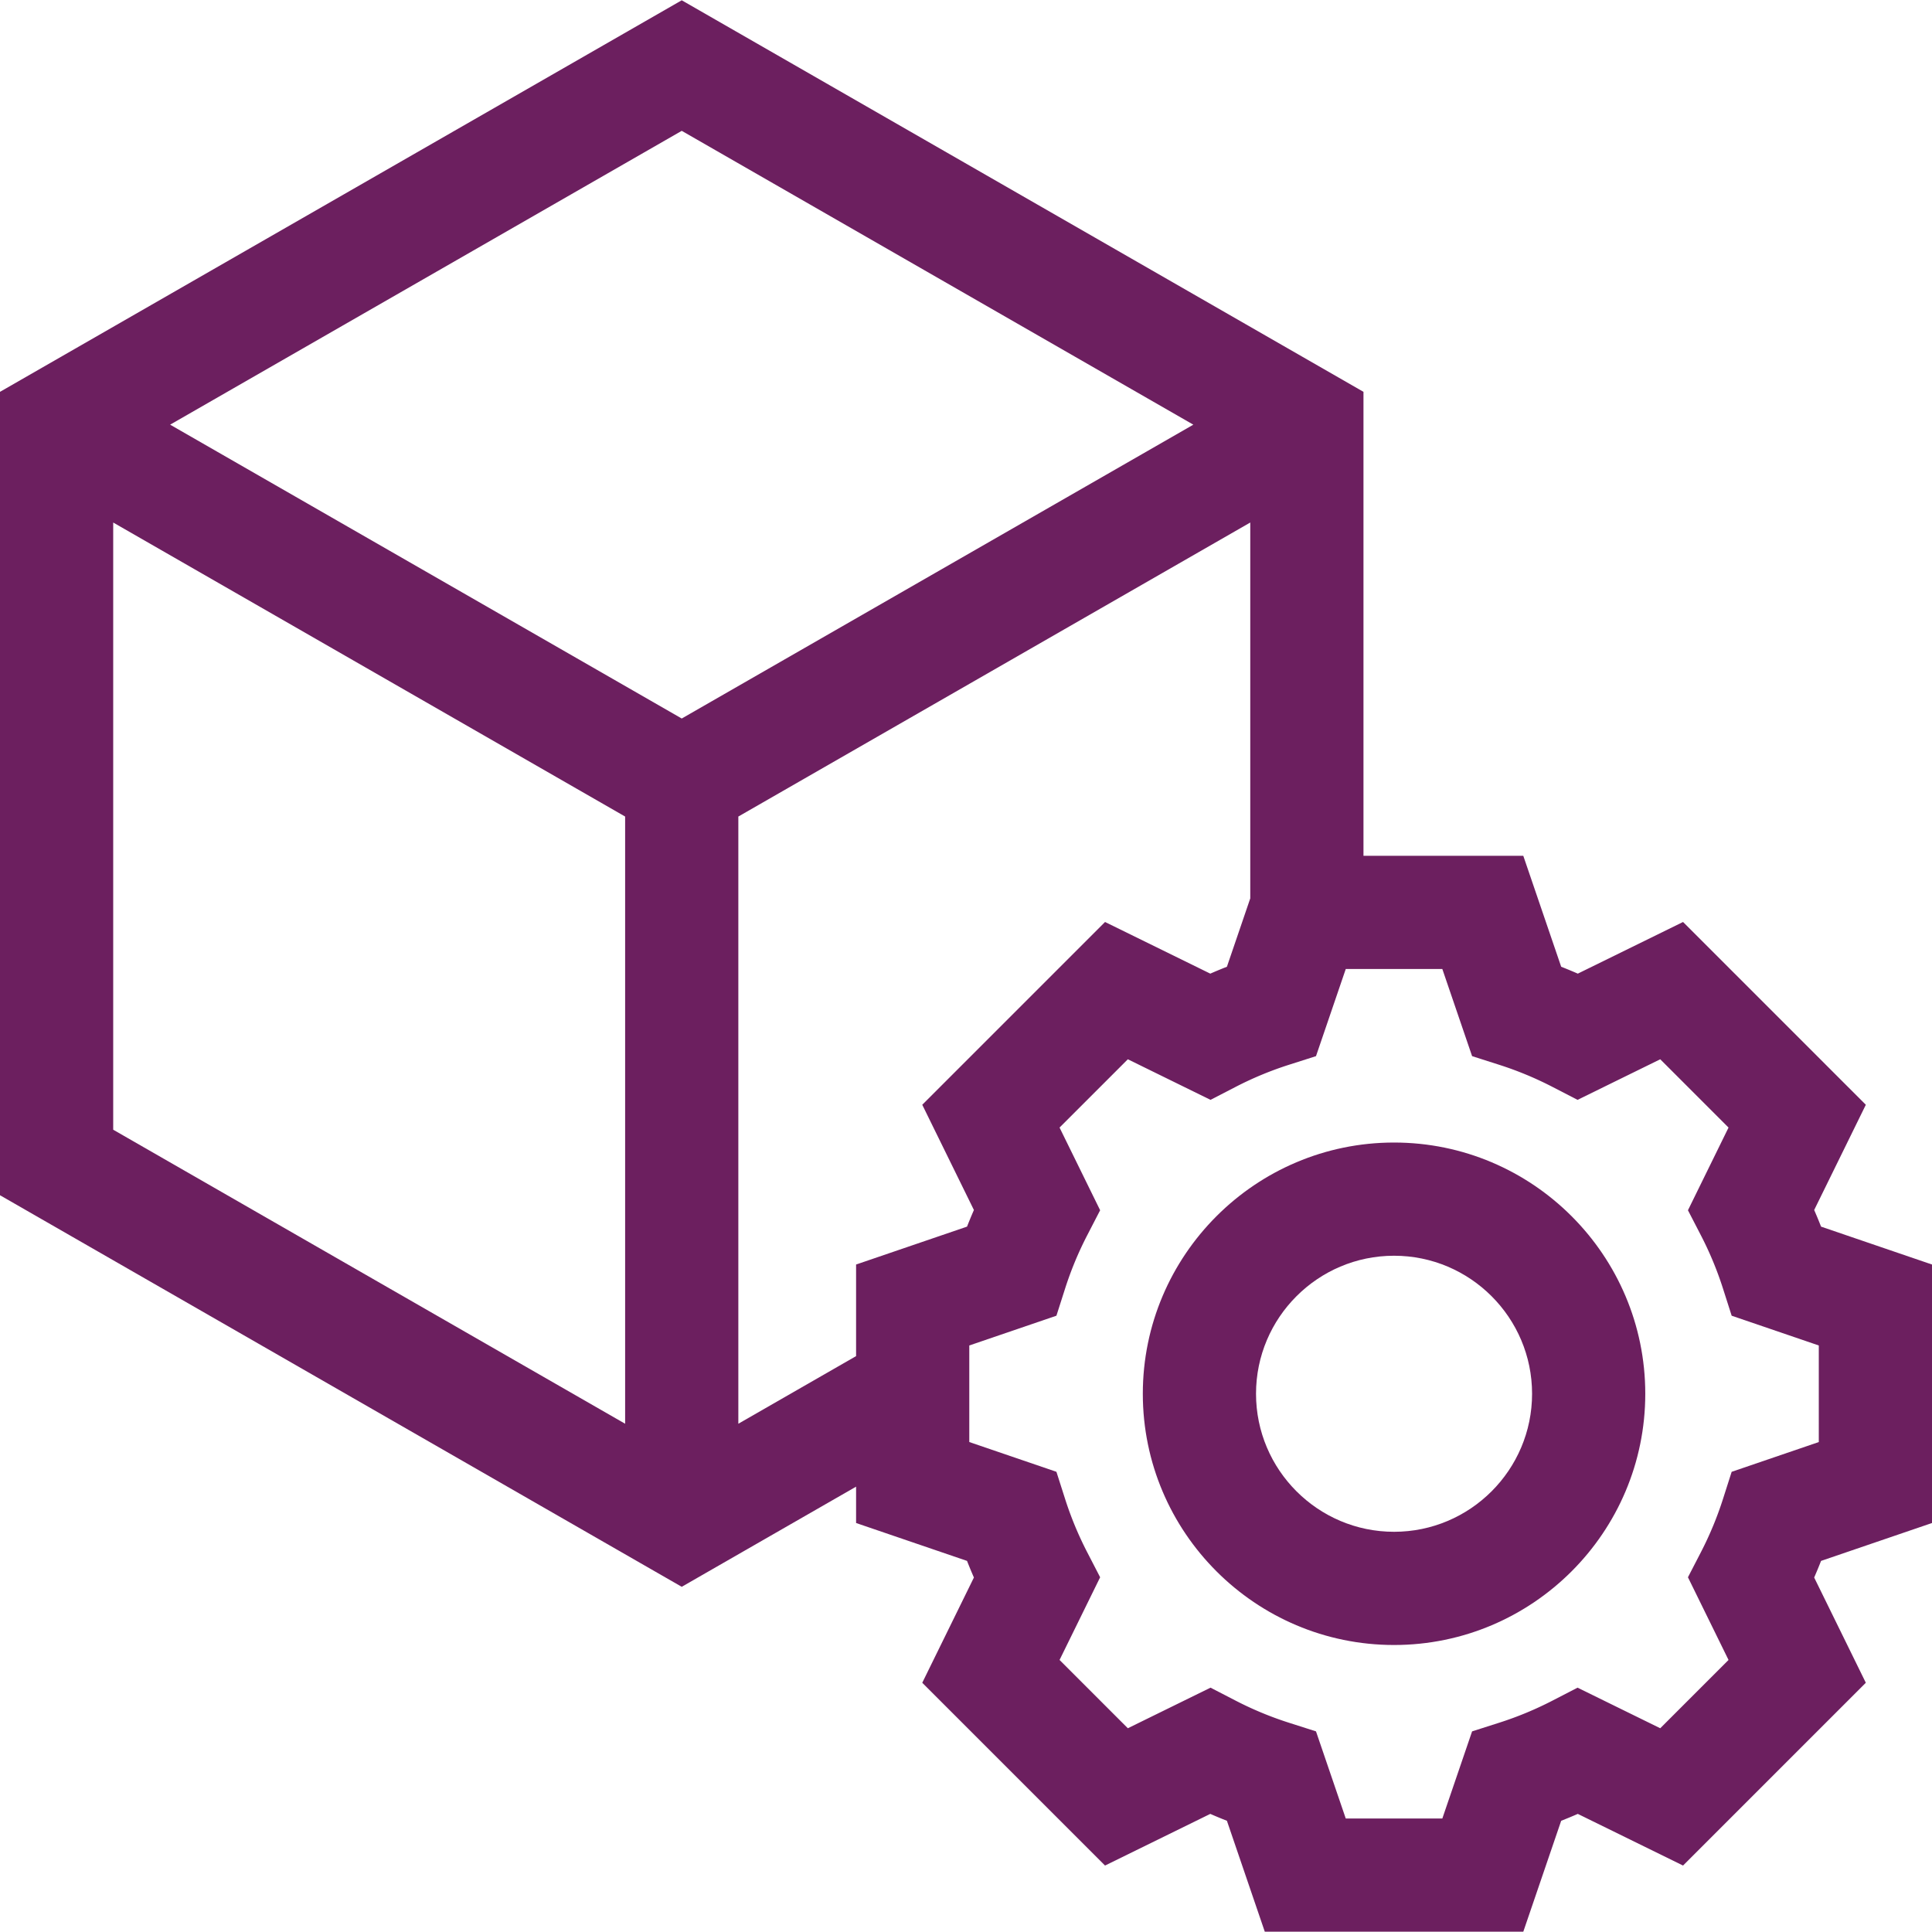
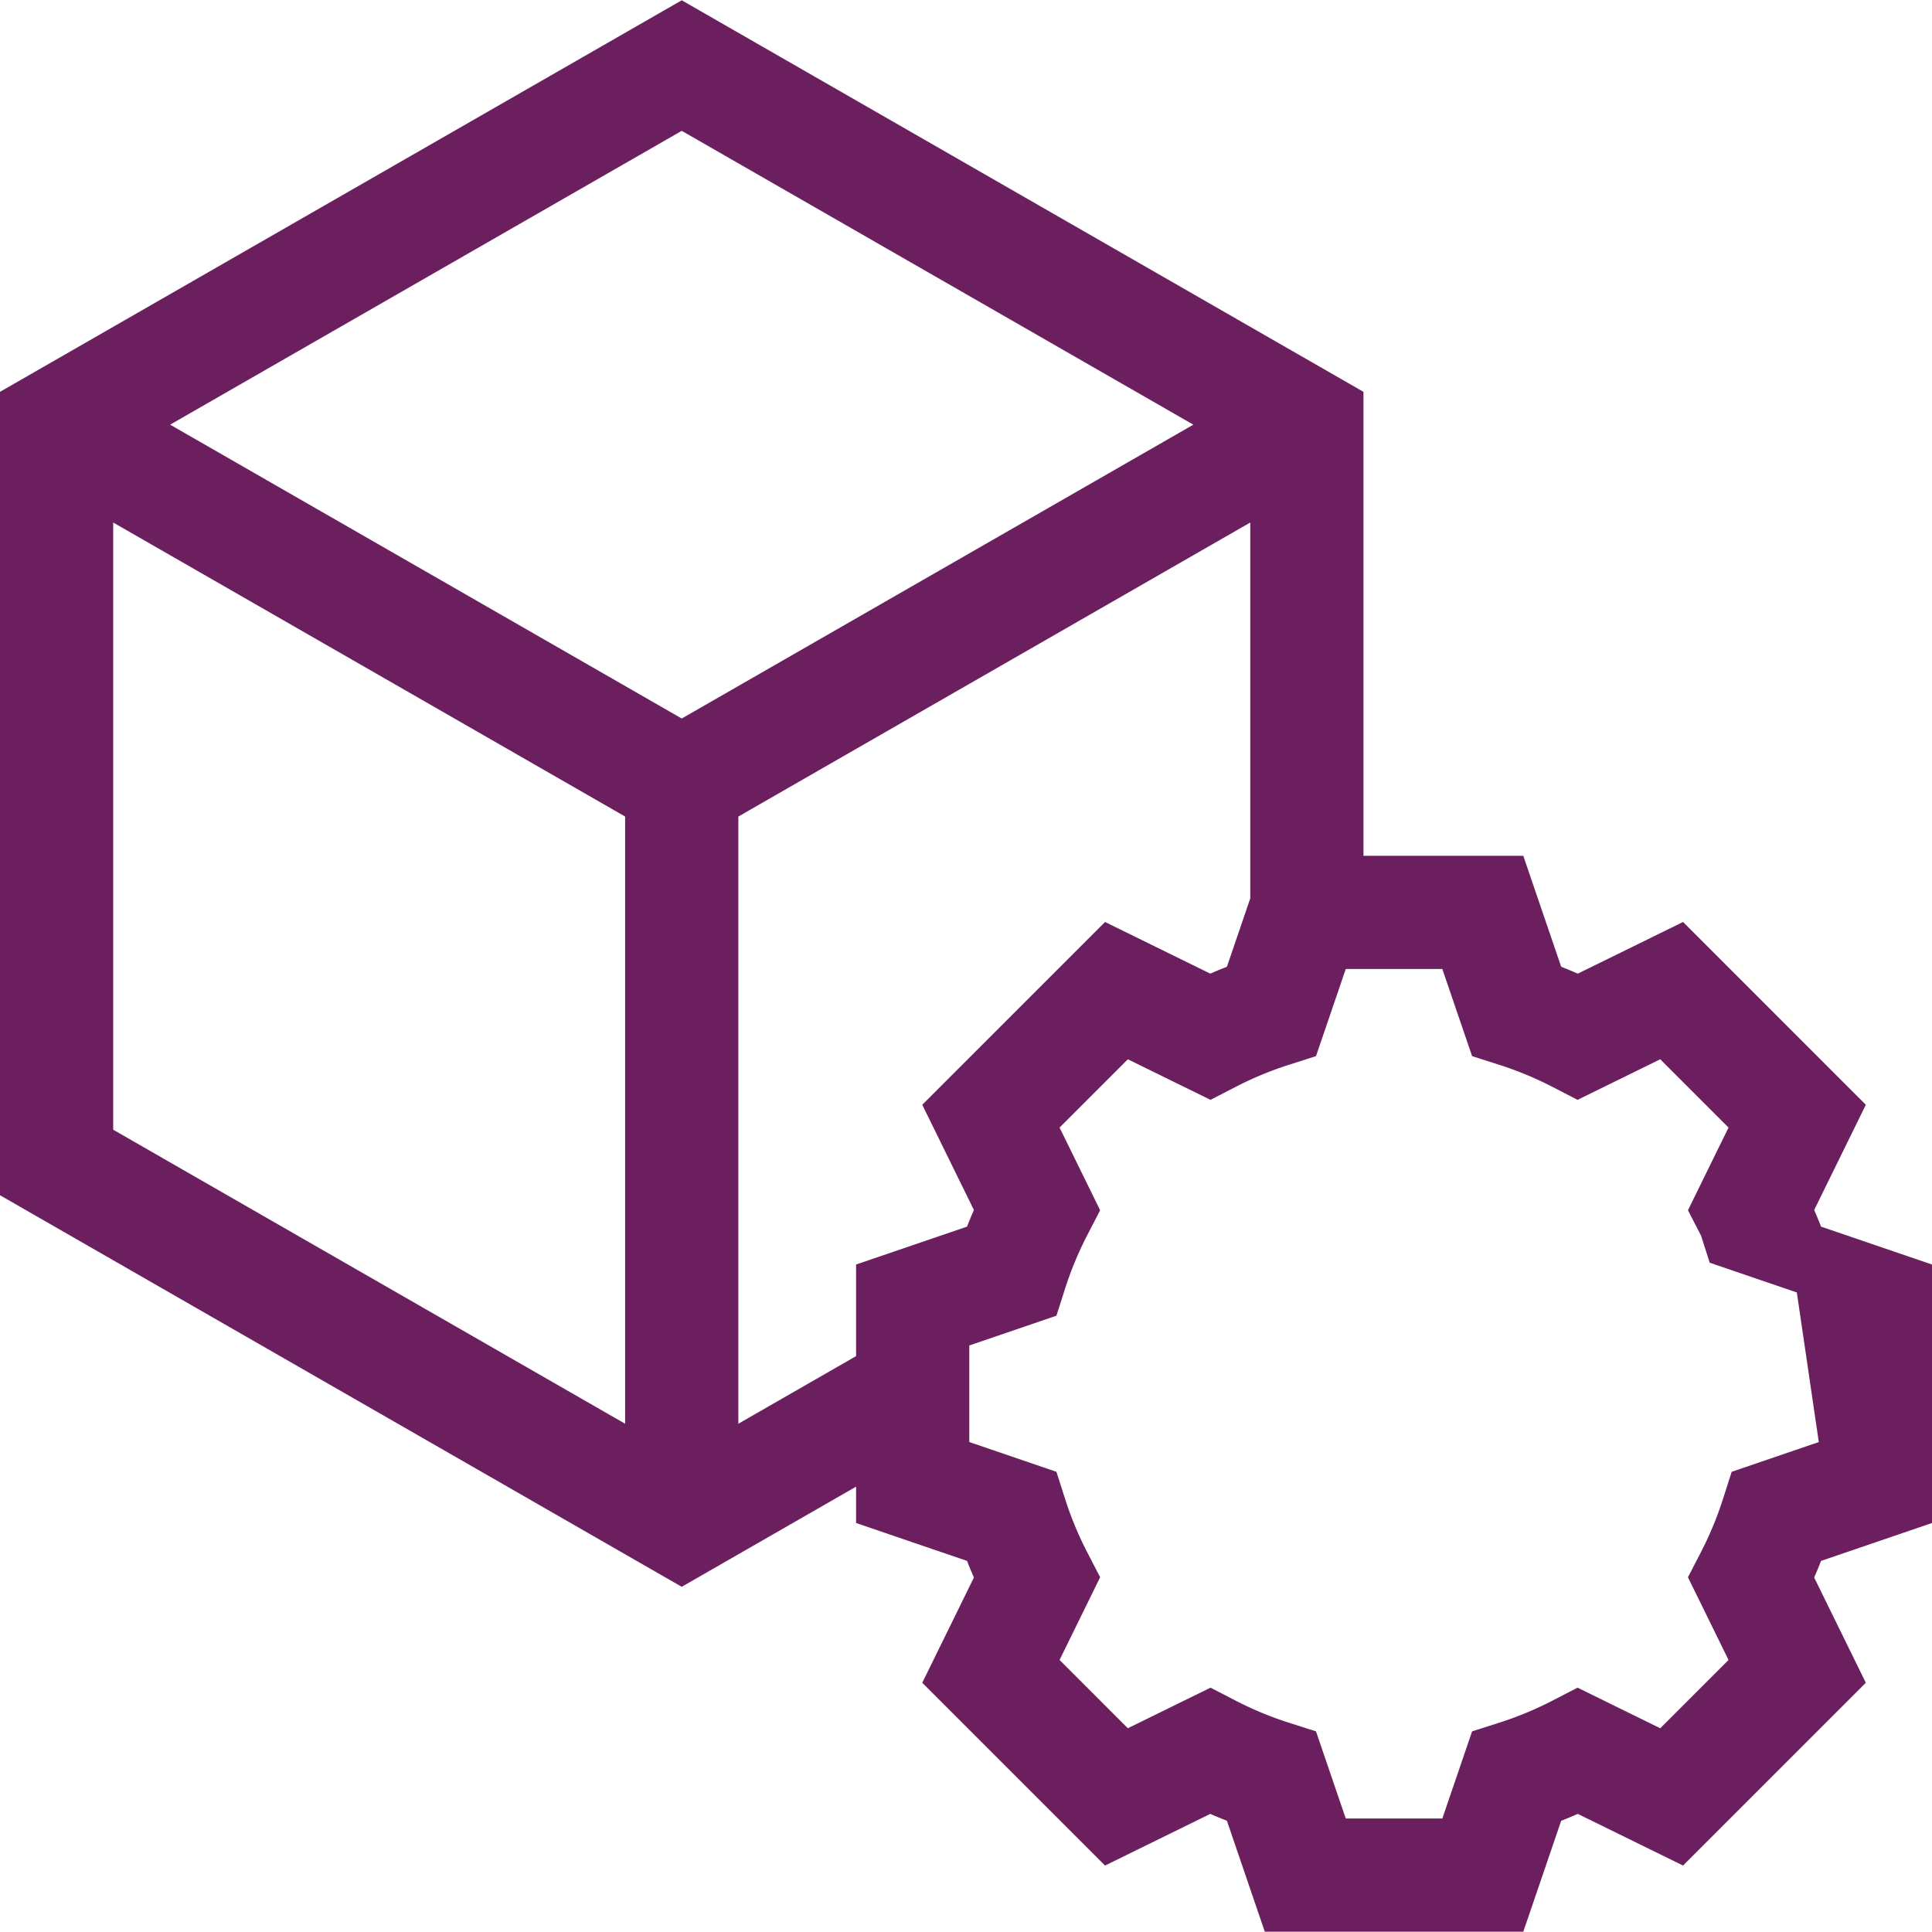
<svg xmlns="http://www.w3.org/2000/svg" width="512" height="512">
  <g>
-     <path fill="#6c1f5f" d="M512 403.614v-68.503l-29.4-10.042a121.726 121.726 0 00-1.824-4.404l13.688-27.89-48.438-48.439-27.891 13.688a120.743 120.743 0 00-4.405-1.825l-10.042-29.4h-42.354V103.842L180.667.074 0 103.842V316.75l180.667 103.768 46.205-26.539v9.634l29.4 10.042c.579 1.48 1.188 2.948 1.825 4.404l-13.689 27.891 48.439 48.438 27.891-13.688c1.455.637 2.925 1.246 4.405 1.825l10.041 29.4h68.503l10.042-29.4c1.48-.58 2.949-1.188 4.404-1.825l27.892 13.688 48.438-48.439-13.689-27.89a118.946 118.946 0 001.825-4.404zM316.246 112.542l-135.579 77.871-135.58-77.871 135.58-77.871zM30 138.473l135.667 77.921v160.913L30 299.385zm196.872 196.638v24.273l-31.205 17.923V216.393l135.666-77.921v99.604l-6.189 18.123c-1.48.579-2.95 1.188-4.405 1.825l-27.891-13.688-48.439 48.438 13.688 27.891a120.677 120.677 0 00-1.824 4.404zM482 382.159l-23.091 7.887-2.298 7.19a91.18 91.18 0 01-5.82 14.047l-3.467 6.711 10.755 21.913-18.097 18.097-21.913-10.755-6.711 3.466a91.137 91.137 0 01-14.048 5.821l-7.19 2.297-7.888 23.091H356.64l-7.887-23.092-7.191-2.297a91.079 91.079 0 01-14.048-5.821l-6.711-3.466-21.912 10.755-18.098-18.098 10.755-21.913-3.467-6.711a91.22 91.22 0 01-5.82-14.047l-2.298-7.19-23.091-7.887v-25.593l23.091-7.887 2.298-7.19a91.097 91.097 0 015.82-14.047l3.467-6.711-10.755-21.913 18.098-18.098 21.912 10.755 6.711-3.466a91.103 91.103 0 0114.048-5.821l7.191-2.297 7.887-23.091h25.593l7.888 23.091 7.19 2.297a91.066 91.066 0 0114.048 5.822l6.711 3.466 21.913-10.755 18.097 18.097-10.755 21.914 3.467 6.711a91.097 91.097 0 015.82 14.047l2.298 7.19 23.09 7.888z" data-original="#000000" />
-     <path fill="#6c1f5f" d="M369.437 302.784c-36.711 0-66.578 29.867-66.578 66.578s29.867 66.579 66.578 66.579 66.578-29.867 66.578-66.579-29.868-66.578-66.578-66.578zm0 103.157c-20.169 0-36.578-16.409-36.578-36.579s16.409-36.578 36.578-36.578 36.578 16.409 36.578 36.578-16.41 36.579-36.578 36.579z" data-original="#000000" />
+     <path fill="#6c1f5f" d="M512 403.614v-68.503l-29.4-10.042a121.726 121.726 0 00-1.824-4.404l13.688-27.89-48.438-48.439-27.891 13.688a120.743 120.743 0 00-4.405-1.825l-10.042-29.4h-42.354V103.842L180.667.074 0 103.842V316.75l180.667 103.768 46.205-26.539v9.634l29.4 10.042c.579 1.48 1.188 2.948 1.825 4.404l-13.689 27.891 48.439 48.438 27.891-13.688c1.455.637 2.925 1.246 4.405 1.825l10.041 29.4h68.503l10.042-29.4c1.48-.58 2.949-1.188 4.404-1.825l27.892 13.688 48.438-48.439-13.689-27.89a118.946 118.946 0 001.825-4.404zM316.246 112.542l-135.579 77.871-135.58-77.871 135.58-77.871zM30 138.473l135.667 77.921v160.913L30 299.385zm196.872 196.638v24.273l-31.205 17.923V216.393l135.666-77.921v99.604l-6.189 18.123c-1.48.579-2.95 1.188-4.405 1.825l-27.891-13.688-48.439 48.438 13.688 27.891a120.677 120.677 0 00-1.824 4.404zM482 382.159l-23.091 7.887-2.298 7.19a91.18 91.18 0 01-5.82 14.047l-3.467 6.711 10.755 21.913-18.097 18.097-21.913-10.755-6.711 3.466a91.137 91.137 0 01-14.048 5.821l-7.19 2.297-7.888 23.091H356.64l-7.887-23.092-7.191-2.297a91.079 91.079 0 01-14.048-5.821l-6.711-3.466-21.912 10.755-18.098-18.098 10.755-21.913-3.467-6.711a91.22 91.22 0 01-5.82-14.047l-2.298-7.19-23.091-7.887v-25.593l23.091-7.887 2.298-7.19a91.097 91.097 0 015.82-14.047l3.467-6.711-10.755-21.913 18.098-18.098 21.912 10.755 6.711-3.466a91.103 91.103 0 0114.048-5.821l7.191-2.297 7.887-23.091h25.593l7.888 23.091 7.19 2.297a91.066 91.066 0 0114.048 5.822l6.711 3.466 21.913-10.755 18.097 18.097-10.755 21.914 3.467 6.711l2.298 7.19 23.09 7.888z" data-original="#000000" />
  </g>
</svg>